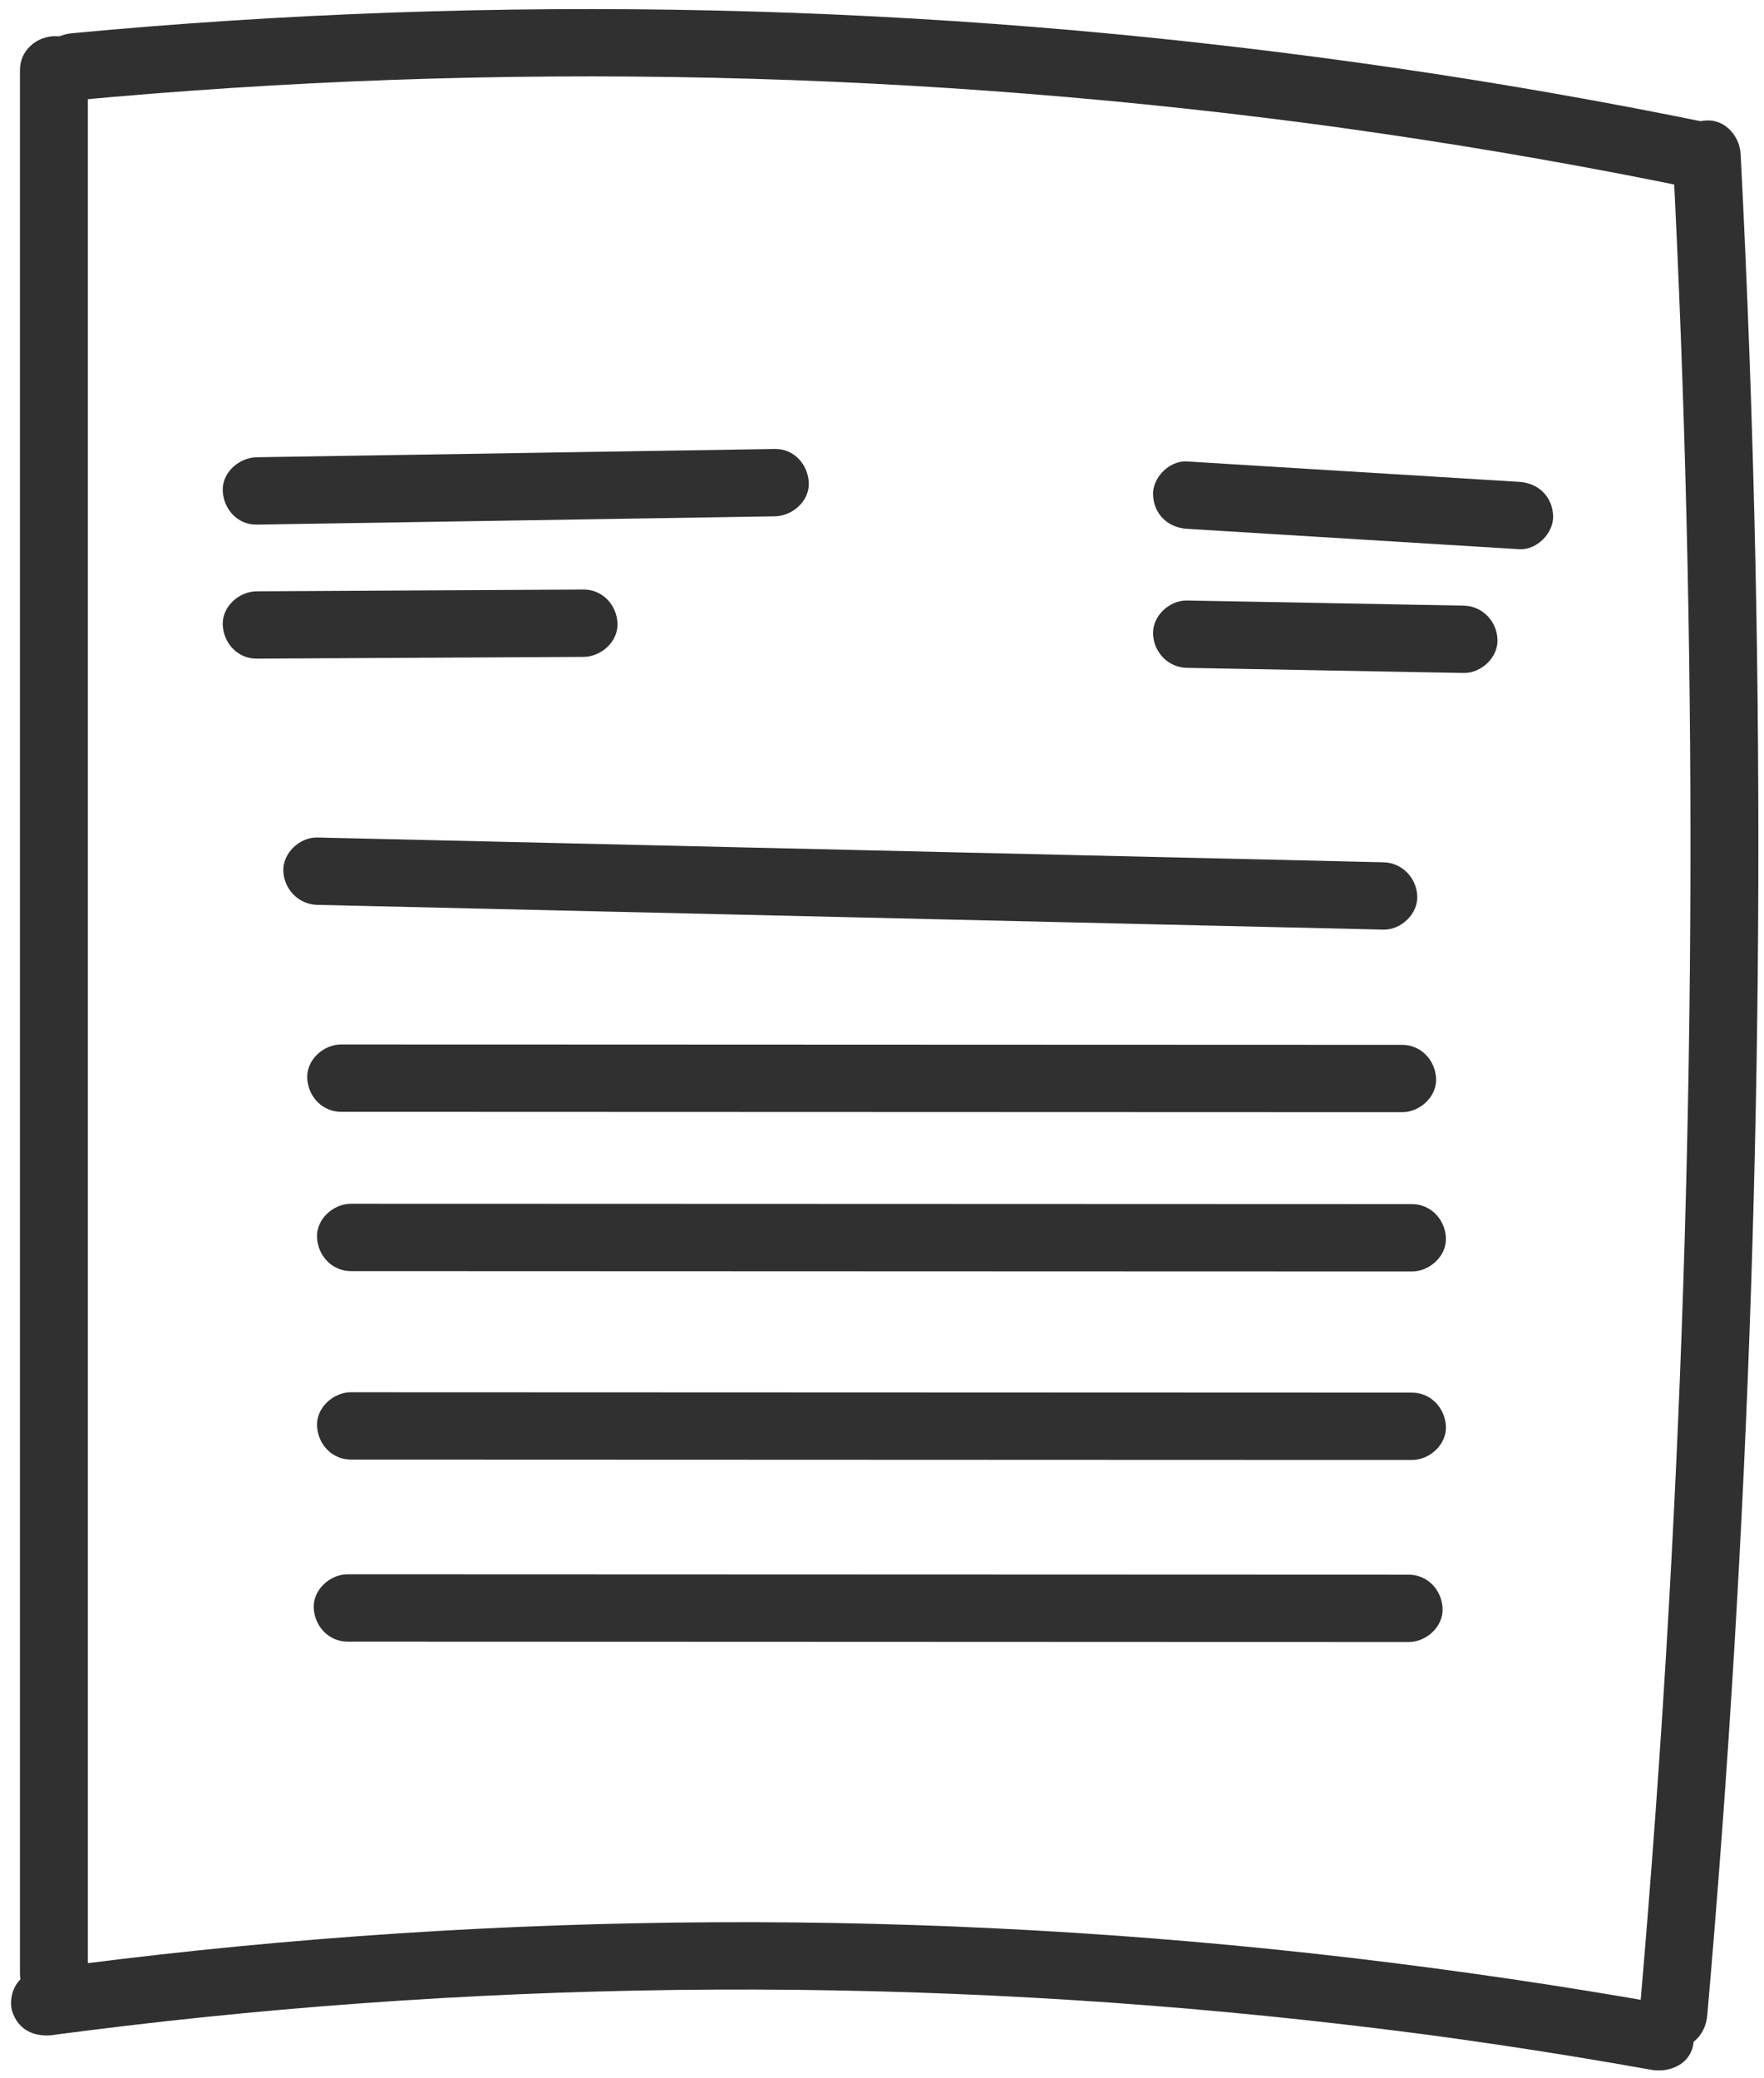
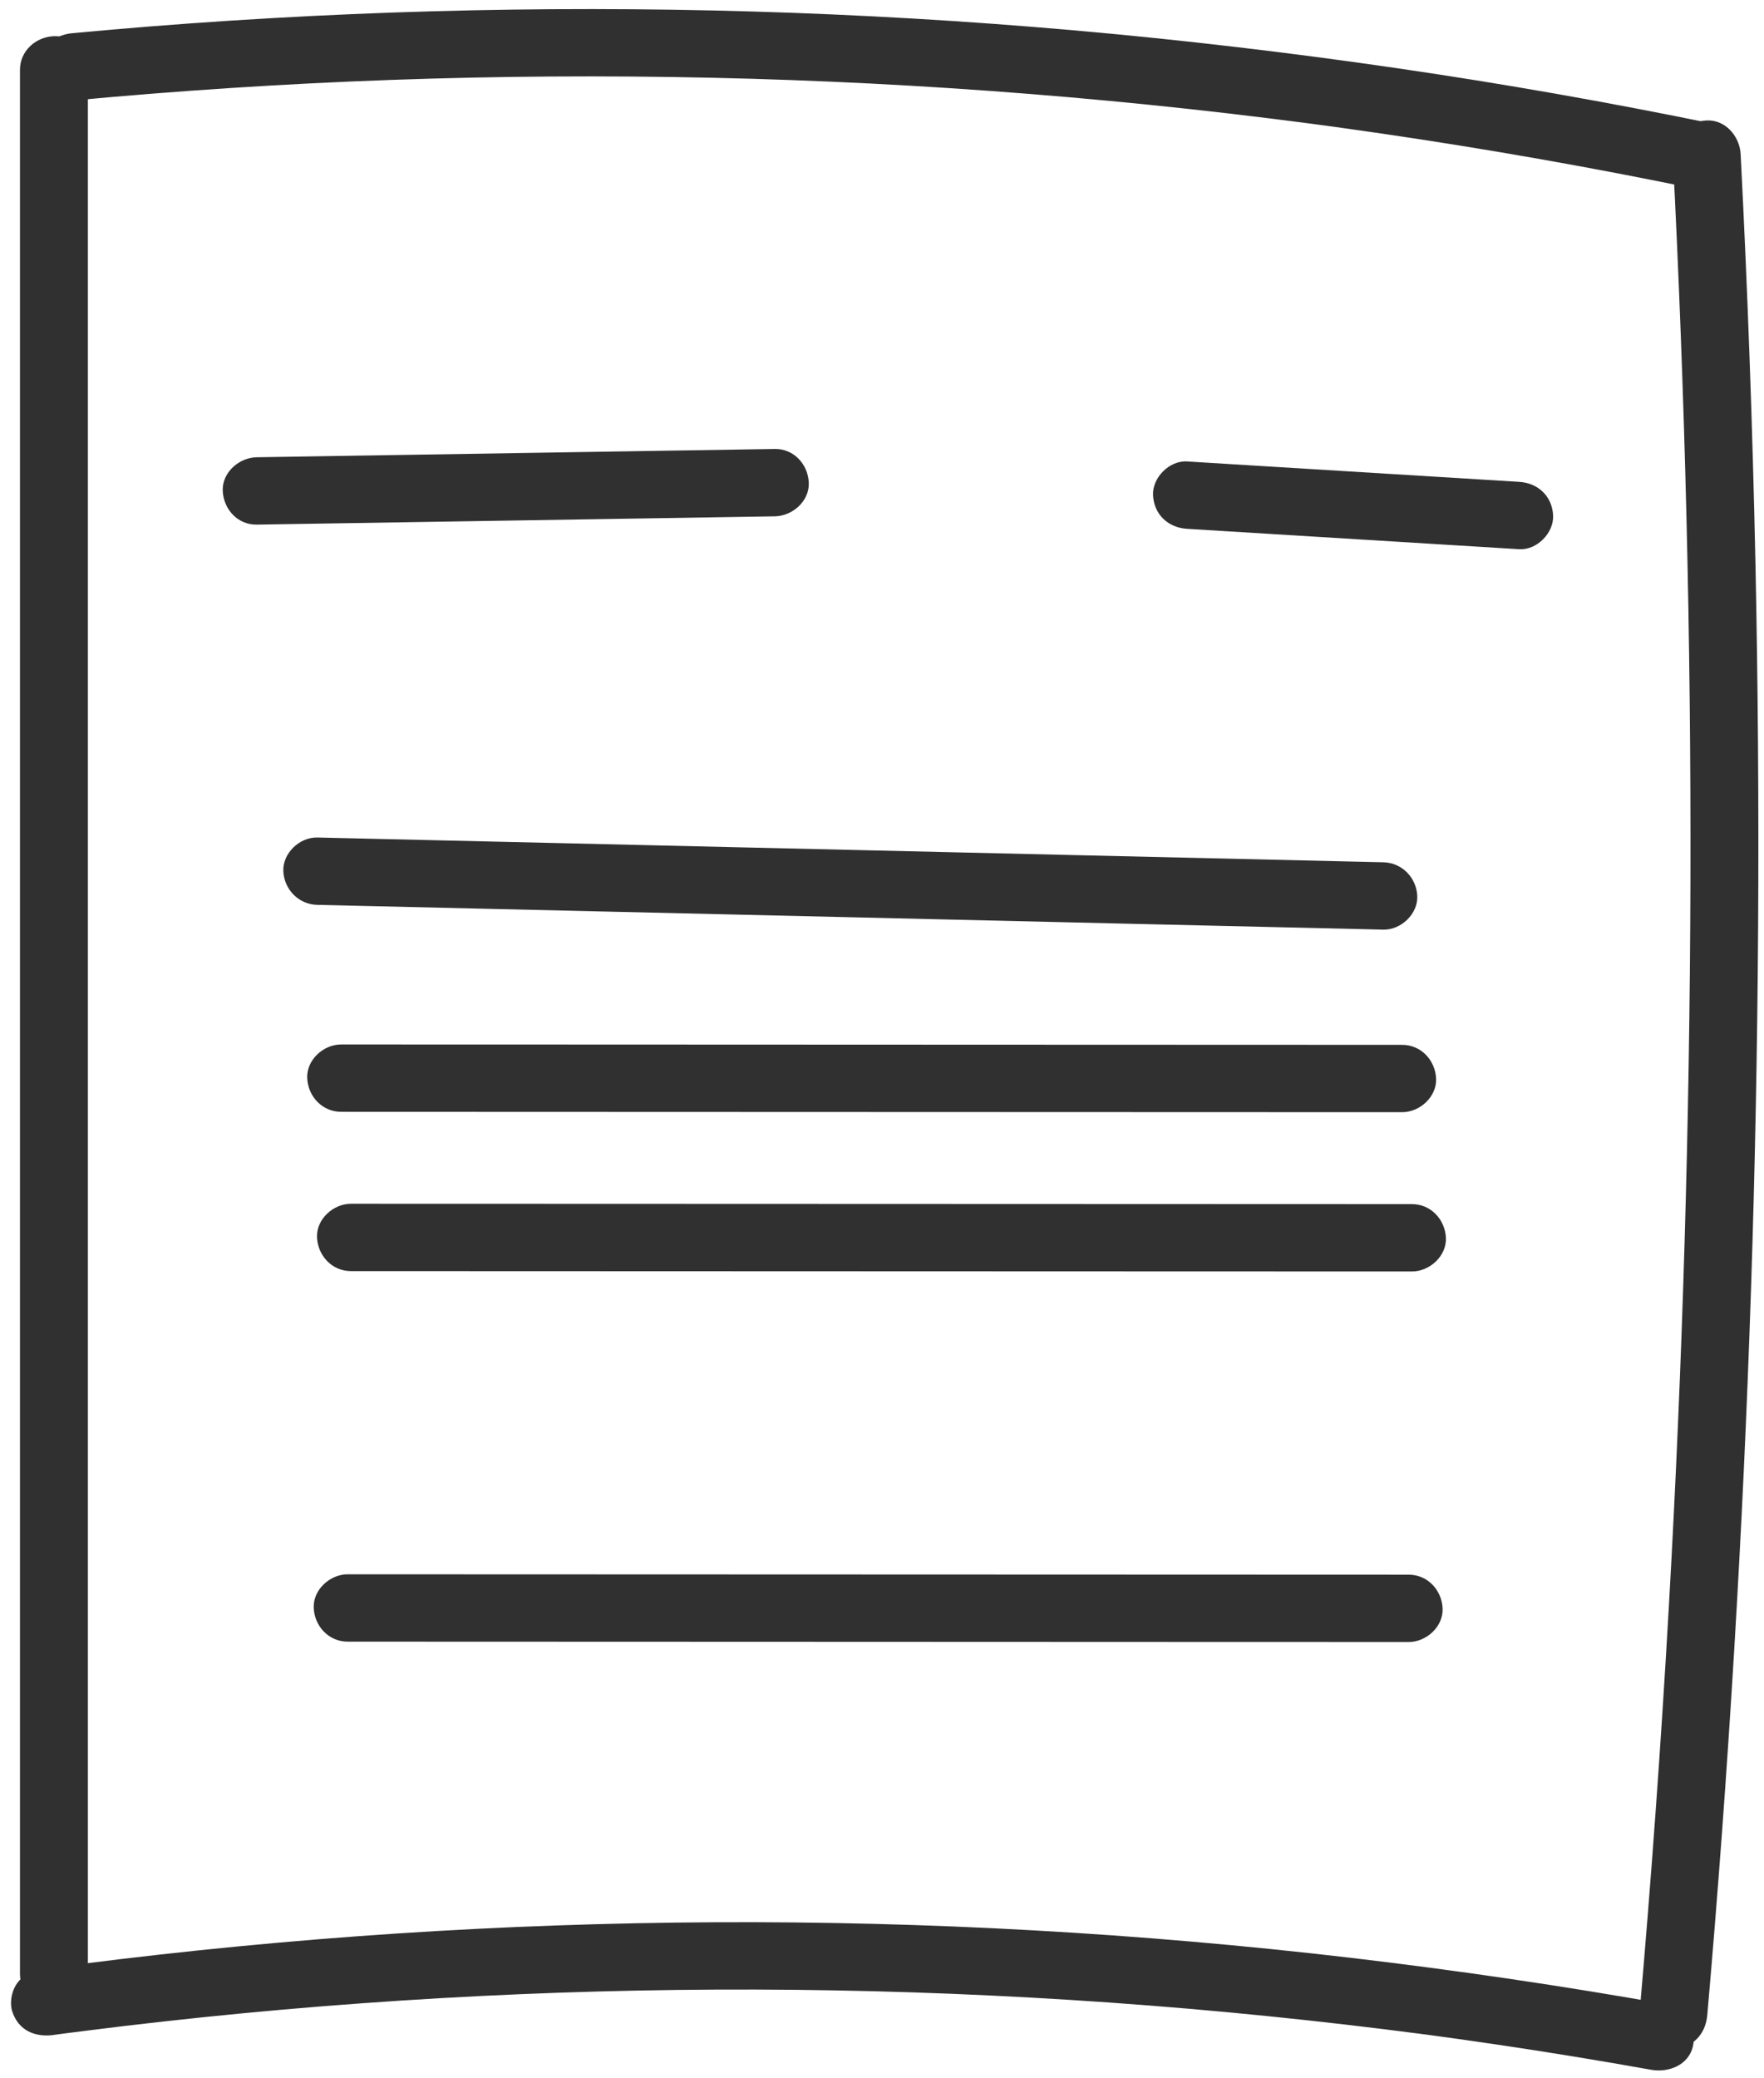
<svg xmlns="http://www.w3.org/2000/svg" width="107" height="126" viewBox="0 0 107 126" fill="none">
  <g clip-path="url(#clip0_1178_3036)">
    <path d="M4.374 6.1C10.818 5.497 17.277 5.075 23.746 4.845C30.215 4.614 36.688 4.571 43.159 4.714C49.63 4.857 56.033 5.184 62.451 5.696C65.678 5.953 68.9 6.257 72.115 6.608C73.739 6.785 75.362 6.974 76.984 7.176C77.778 7.273 78.574 7.375 79.368 7.48C79.558 7.505 79.75 7.53 79.94 7.555C79.586 7.507 80.032 7.568 80.155 7.584C80.567 7.641 80.981 7.695 81.393 7.754C87.803 8.644 94.187 9.719 100.532 10.981C101.317 11.137 102.102 11.296 102.887 11.457C103.939 11.673 105.161 11.153 105.42 10.03C105.655 9.009 105.109 7.75 103.981 7.518C97.612 6.207 91.205 5.079 84.771 4.14C78.336 3.201 71.7 2.415 65.133 1.839C58.655 1.27 52.159 0.889 45.658 0.698C39.189 0.507 32.714 0.503 26.245 0.684C19.776 0.866 13.245 1.236 6.767 1.798C5.969 1.869 5.172 1.939 4.374 2.014C3.305 2.114 2.262 2.881 2.314 4.056C2.36 5.077 3.225 6.205 4.374 6.098V6.1Z" fill="#303030" />
    <path d="M1.212 4.235V119.701C1.212 120.77 2.159 121.793 3.271 121.743C4.383 121.693 5.331 120.847 5.331 119.701V4.235C5.331 3.167 4.383 2.143 3.271 2.193C2.159 2.243 1.212 3.089 1.212 4.235Z" fill="#303030" />
    <path d="M3.267 123.388C3.292 123.386 3.605 123.343 3.372 123.375C3.139 123.406 3.452 123.363 3.477 123.361C3.667 123.336 3.855 123.311 4.045 123.286C4.454 123.232 4.864 123.18 5.273 123.13C6.061 123.03 6.85 122.935 7.639 122.839C9.218 122.653 10.797 122.476 12.378 122.313C15.57 121.984 18.769 121.702 21.971 121.471C28.311 121.01 34.663 120.743 41.02 120.663C47.409 120.584 53.798 120.7 60.18 121.006C66.561 121.312 72.868 121.807 79.188 122.492C80.767 122.665 82.346 122.846 83.922 123.041C84.741 123.143 85.563 123.248 86.382 123.354C86.407 123.357 86.721 123.4 86.487 123.368C86.254 123.336 86.567 123.379 86.593 123.381C86.782 123.406 86.97 123.431 87.16 123.459C87.57 123.515 87.979 123.57 88.389 123.629C91.535 124.069 94.677 124.557 97.809 125.094C98.592 125.228 99.375 125.364 100.157 125.505C101.214 125.693 102.427 125.222 102.69 124.078C102.919 123.08 102.386 121.768 101.251 121.566C94.814 120.416 88.341 119.468 81.844 118.705C75.469 117.959 69.069 117.407 62.66 117.049C56.251 116.691 49.828 116.527 43.409 116.559C36.956 116.591 30.506 116.818 24.069 117.242C17.662 117.664 11.269 118.281 4.903 119.093C3.994 119.209 3.088 119.329 2.182 119.452C1.711 119.515 1.18 120.005 0.951 120.391C0.692 120.829 0.583 121.473 0.743 121.966C1.125 123.134 2.127 123.547 3.276 123.393L3.267 123.388Z" fill="#303030" />
    <path d="M101.462 9.345C102.217 24.043 102.578 38.759 102.537 53.477C102.496 68.118 102.061 82.759 101.231 97.378C100.761 105.657 100.162 113.929 99.441 122.19C99.347 123.257 100.455 124.278 101.501 124.232C102.695 124.18 103.459 123.334 103.56 122.19C104.841 107.529 105.729 92.833 106.214 78.124C106.697 63.49 106.786 48.844 106.482 34.205C106.308 25.915 106.008 17.626 105.583 9.345C105.528 8.281 104.674 7.251 103.523 7.303C102.455 7.35 101.404 8.201 101.464 9.345H101.462Z" fill="#303030" />
-     <path d="M15.571 39.938C20.717 39.911 25.863 39.884 31.01 39.855C32.472 39.848 33.934 39.839 35.396 39.832C36.474 39.825 37.506 38.897 37.456 37.79C37.405 36.683 36.552 35.741 35.396 35.748C30.25 35.775 25.104 35.802 19.957 35.832L15.571 35.855C14.493 35.861 13.461 36.789 13.511 37.897C13.562 39.004 14.415 39.945 15.571 39.938Z" fill="#303030" />
    <path d="M15.571 31.811C19.646 31.745 23.724 31.68 27.799 31.616C31.875 31.553 35.989 31.485 40.085 31.419C42.389 31.383 44.693 31.344 47 31.308C48.075 31.29 49.109 30.38 49.059 29.266C49.009 28.152 48.153 27.206 47 27.224C42.925 27.289 38.847 27.355 34.772 27.419C30.696 27.482 26.582 27.55 22.486 27.616C20.182 27.652 17.878 27.691 15.571 27.727C14.495 27.745 13.461 28.655 13.511 29.769C13.562 30.883 14.418 31.829 15.571 31.811Z" fill="#303030" />
    <path d="M72.001 32.066C77.236 32.388 82.474 32.708 87.709 33.03C89.19 33.12 90.668 33.211 92.148 33.302C93.226 33.368 94.256 32.315 94.208 31.26C94.155 30.096 93.302 29.288 92.148 29.218C86.913 28.896 81.675 28.576 76.44 28.254C74.959 28.163 73.481 28.072 72.001 27.981C70.923 27.916 69.893 28.968 69.941 30.023C69.994 31.187 70.847 31.995 72.001 32.066Z" fill="#303030" />
-     <path d="M72.001 40.497C76.355 40.578 80.712 40.658 85.066 40.739L88.775 40.807C89.853 40.828 90.883 39.855 90.835 38.766C90.787 37.676 89.931 36.744 88.775 36.724C84.421 36.642 80.064 36.562 75.71 36.481C74.474 36.458 73.236 36.435 72.001 36.413C70.923 36.392 69.893 37.366 69.941 38.455C69.989 39.544 70.845 40.476 72.001 40.497Z" fill="#303030" />
    <path d="M19.246 54.868C27.678 55.063 36.11 55.26 44.542 55.455C52.931 55.651 61.322 55.846 69.71 56.041C74.442 56.15 79.174 56.261 83.909 56.37C84.987 56.395 86.016 55.412 85.968 54.328C85.92 53.243 85.064 52.313 83.909 52.286C75.477 52.091 67.044 51.893 58.612 51.698C50.18 51.503 41.833 51.308 33.444 51.113L19.246 50.784C18.168 50.759 17.138 51.741 17.186 52.826C17.234 53.91 18.09 54.841 19.246 54.868Z" fill="#303030" />
    <path d="M20.694 67.417C29.087 67.419 37.478 67.421 45.871 67.426C54.221 67.428 62.571 67.431 70.921 67.435C75.63 67.435 80.341 67.437 85.05 67.44C86.128 67.44 87.16 66.5 87.11 65.398C87.059 64.295 86.206 63.356 85.05 63.356C76.657 63.353 68.266 63.351 59.873 63.347C51.523 63.344 43.174 63.342 34.824 63.337L20.694 63.333C19.616 63.333 18.584 64.272 18.635 65.375C18.685 66.478 19.538 67.417 20.694 67.417Z" fill="#303030" />
    <path d="M21.289 77.076C29.682 77.078 38.073 77.08 46.466 77.085C54.816 77.087 63.166 77.089 71.515 77.094L85.645 77.098C86.723 77.098 87.755 76.159 87.705 75.056C87.654 73.954 86.801 73.014 85.645 73.014C77.252 73.012 68.861 73.01 60.468 73.005C52.118 73.003 43.768 73.001 35.419 72.996C30.709 72.996 25.998 72.994 21.289 72.992C20.211 72.992 19.179 73.931 19.229 75.034C19.28 76.136 20.133 77.076 21.289 77.076Z" fill="#303030" />
-     <path d="M21.289 88.506C29.682 88.509 38.073 88.511 46.466 88.515C54.816 88.518 63.166 88.52 71.515 88.525C76.225 88.525 80.936 88.527 85.645 88.529C86.723 88.529 87.755 87.59 87.705 86.487C87.654 85.384 86.801 84.445 85.645 84.445C77.252 84.443 68.861 84.441 60.468 84.436C52.118 84.434 43.768 84.431 35.419 84.427C30.709 84.427 25.998 84.425 21.289 84.422C20.211 84.422 19.179 85.362 19.229 86.464C19.28 87.567 20.133 88.506 21.289 88.506Z" fill="#303030" />
    <path d="M21.09 99.544C29.483 99.547 37.874 99.549 46.267 99.553C54.617 99.556 62.966 99.558 71.316 99.563C76.025 99.563 80.737 99.565 85.446 99.567C86.524 99.567 87.556 98.628 87.505 97.525C87.455 96.422 86.602 95.483 85.446 95.483C77.053 95.481 68.662 95.479 60.269 95.474C51.919 95.472 43.569 95.469 35.219 95.465C30.51 95.465 25.799 95.463 21.09 95.46C20.012 95.46 18.98 96.4 19.03 97.502C19.08 98.605 19.934 99.544 21.09 99.544Z" fill="#303030" />
  </g>
  <defs>
    <clipPath id="clip0_1178_3036">
      <rect width="106" height="125" fill="white" transform="translate(0.658 0.546)" />
    </clipPath>
  </defs>
</svg>